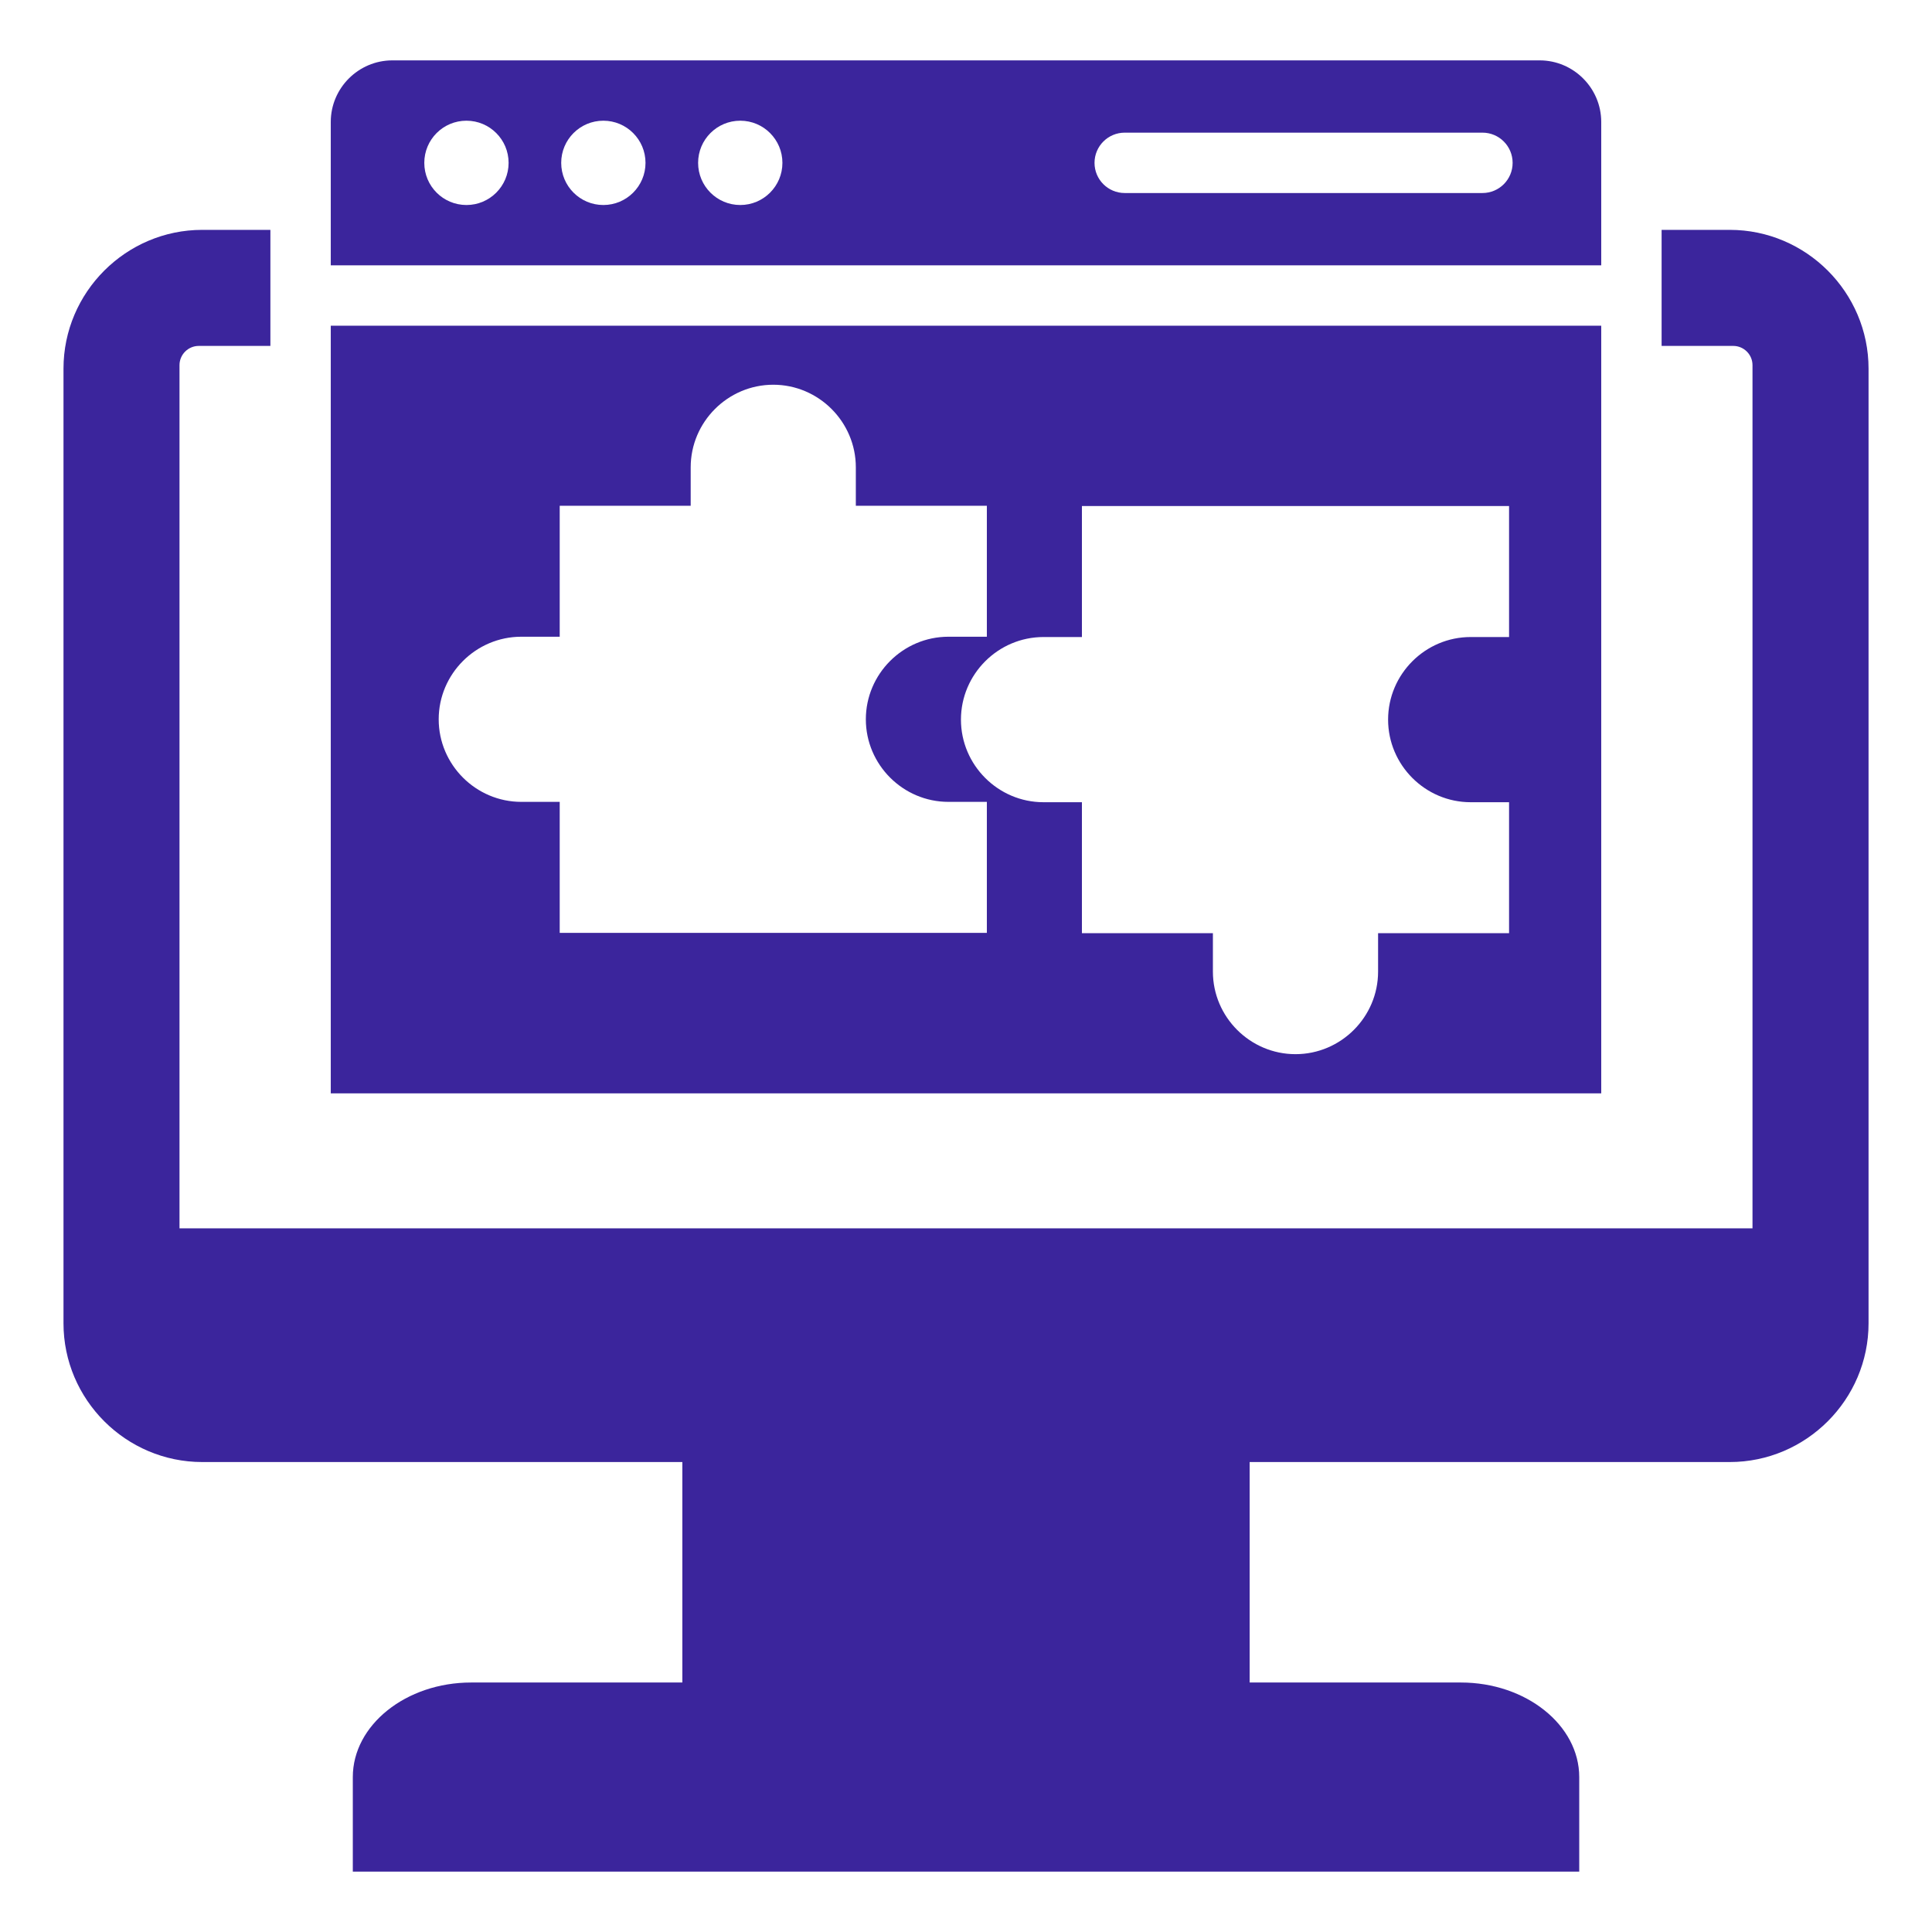
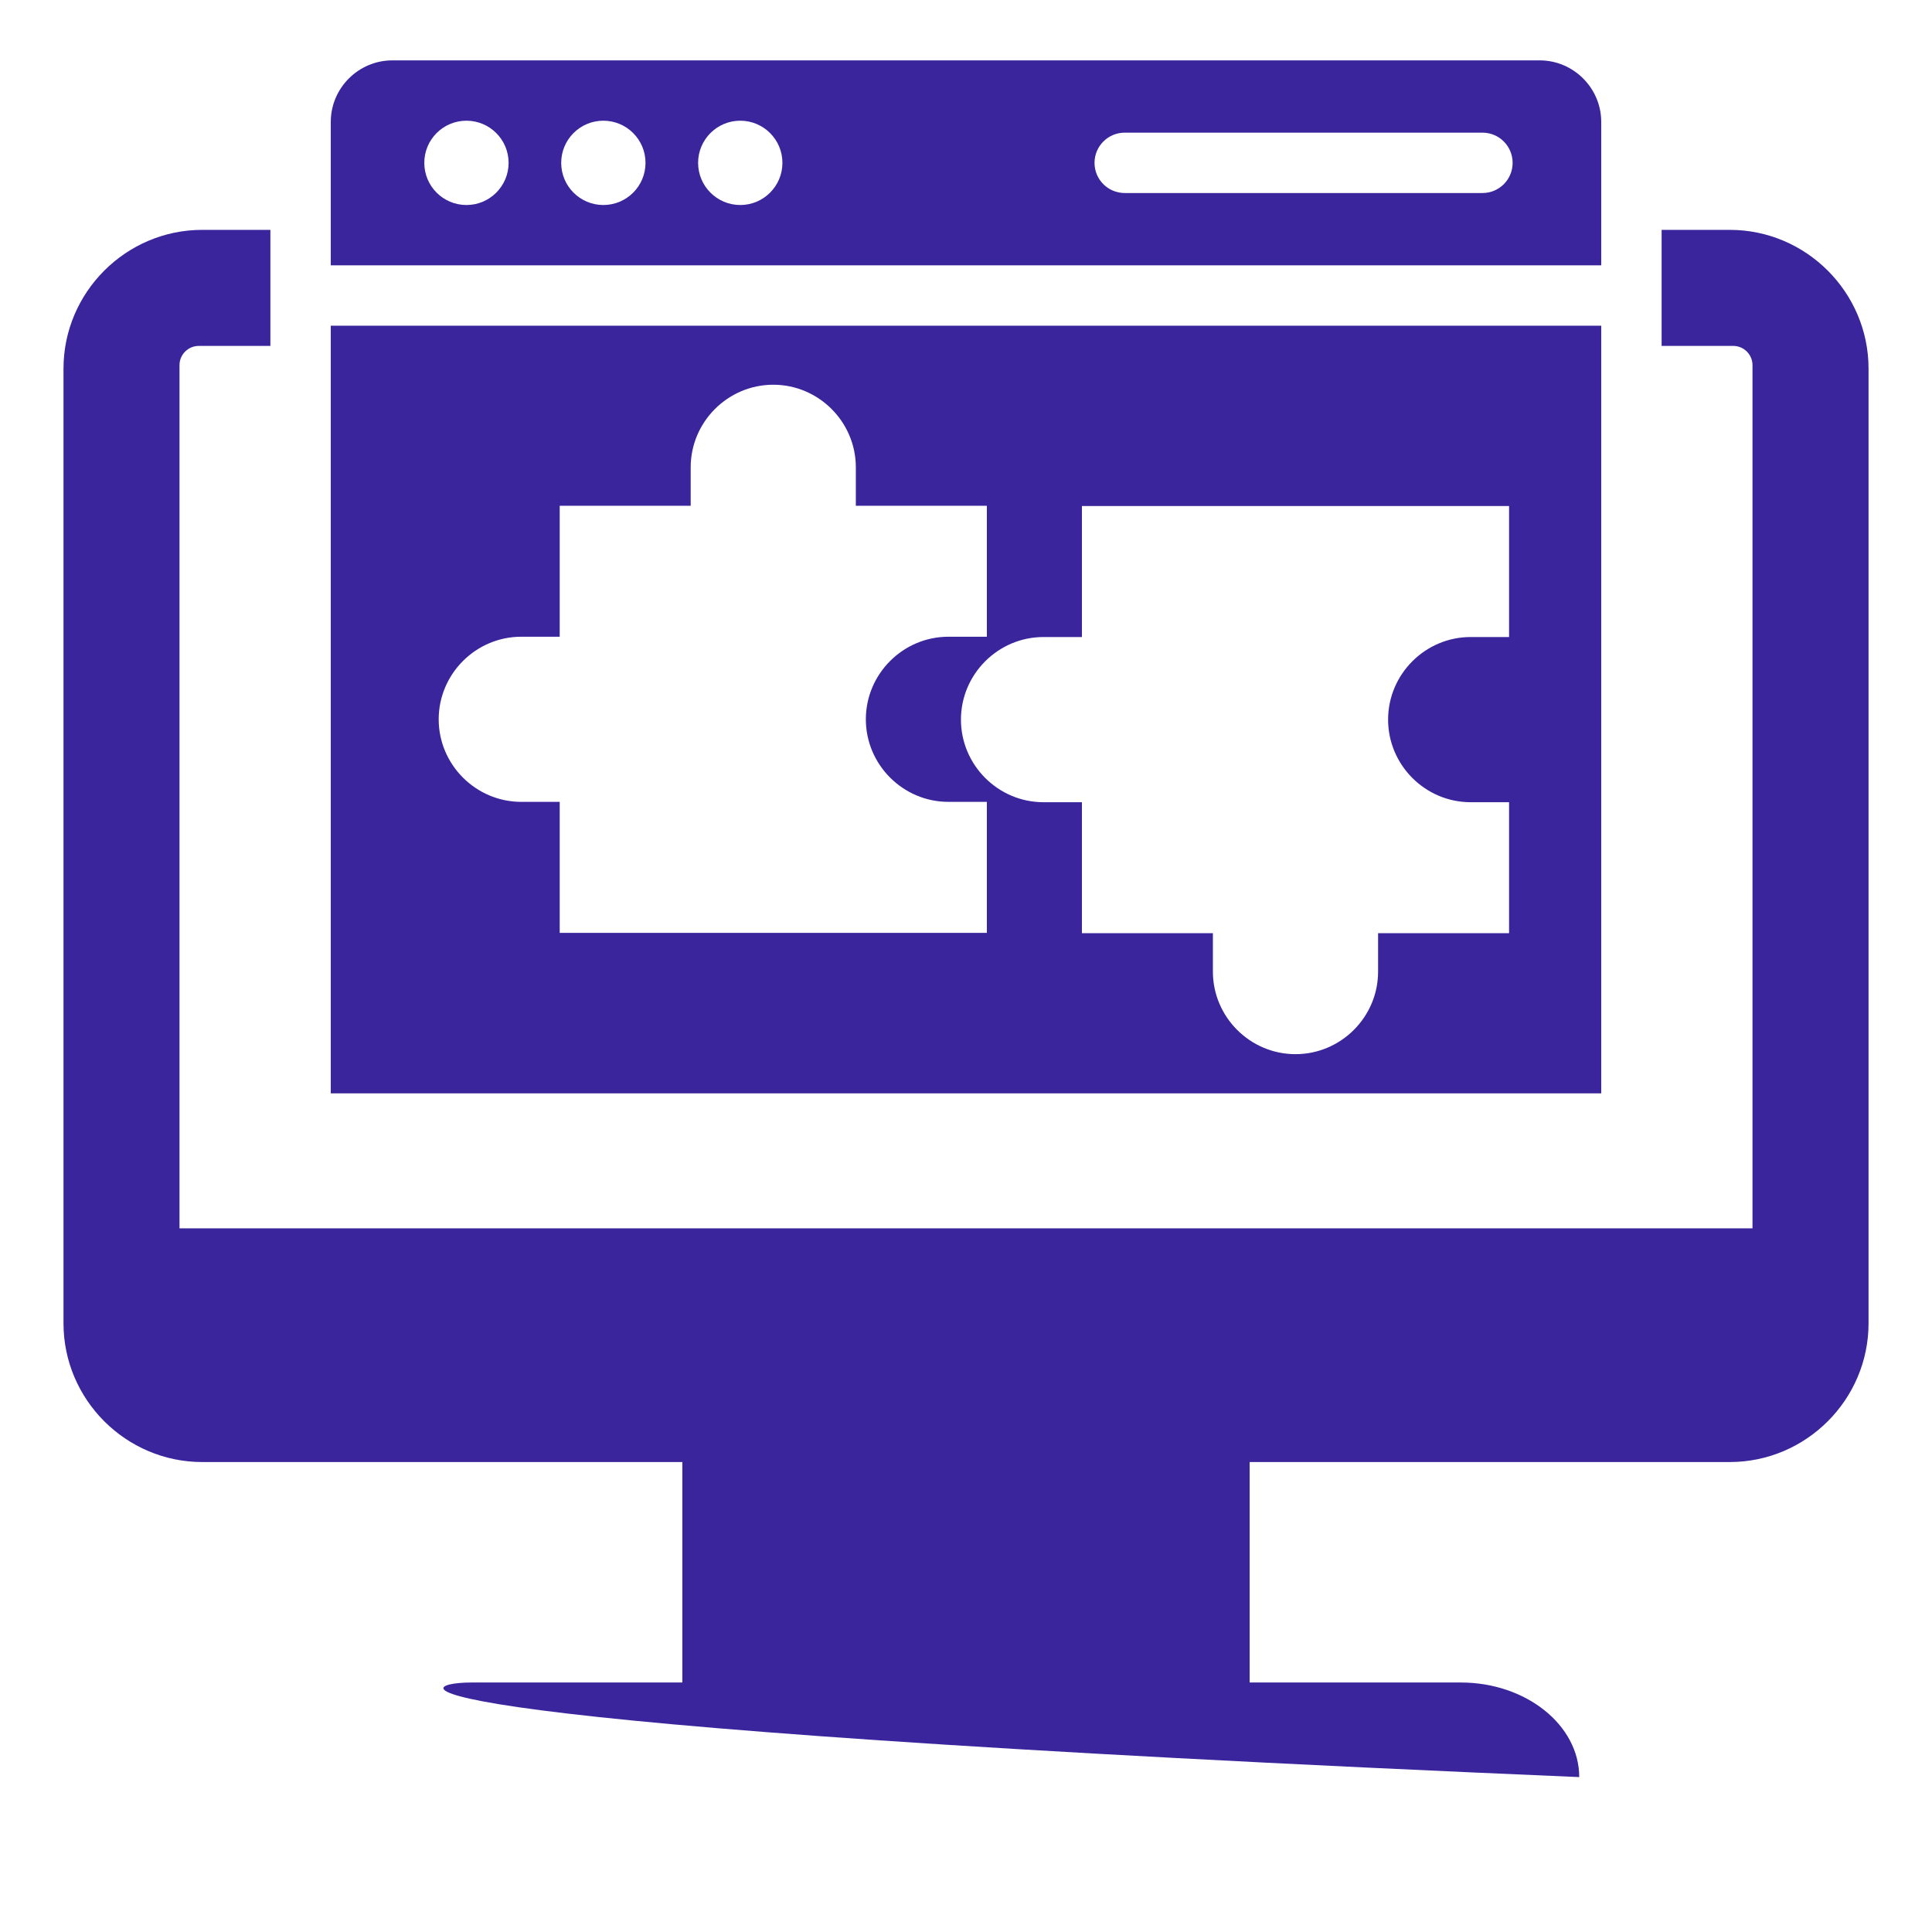
<svg xmlns="http://www.w3.org/2000/svg" width="44" height="44" viewBox="0 0 44 44" fill="none">
-   <path d="M36.467 2.777C36.467 2.006 35.836 1.375 35.065 1.375H8.935C8.164 1.375 7.533 2.006 7.533 2.777V6.043H36.467V2.777ZM10.623 4.669C10.092 4.669 9.663 4.239 9.663 3.709C9.663 3.179 10.092 2.749 10.623 2.749C11.153 2.749 11.583 3.179 11.583 3.709C11.583 4.239 11.153 4.669 10.623 4.669ZM13.741 4.669C13.211 4.669 12.781 4.239 12.781 3.709C12.781 3.179 13.21 2.749 13.741 2.749C14.271 2.749 14.701 3.179 14.701 3.709C14.701 4.239 14.271 4.669 13.741 4.669ZM16.859 4.669C16.329 4.669 15.899 4.239 15.899 3.709C15.899 3.179 16.329 2.749 16.859 2.749C17.389 2.749 17.819 3.179 17.819 3.709C17.819 4.239 17.389 4.669 16.859 4.669ZM33.762 4.396H25.615C25.235 4.396 24.927 4.089 24.927 3.709C24.927 3.329 25.235 3.021 25.615 3.021H33.762C34.142 3.021 34.449 3.329 34.449 3.709C34.449 4.089 34.142 4.396 33.762 4.396ZM36.467 7.418H7.533V24.901H36.467V7.418ZM22.475 21.246H12.747V18.262H11.872C10.838 18.262 9.991 17.416 9.991 16.382C9.991 15.347 10.838 14.501 11.872 14.501H12.747V11.518H15.73V10.643C15.73 9.609 16.576 8.762 17.611 8.762C18.645 8.762 19.491 9.609 19.491 10.643V11.518H22.475V14.501H21.6C20.566 14.501 19.719 15.347 19.719 16.382C19.719 17.416 20.566 18.262 21.6 18.262H22.475V21.246ZM34.368 14.508H33.493C32.459 14.508 31.613 15.354 31.613 16.389C31.613 17.423 32.459 18.27 33.493 18.27H34.368V21.253H31.385V22.128C31.385 23.162 30.538 24.008 29.504 24.008C28.47 24.008 27.623 23.162 27.623 22.128V21.253H24.64V18.27H23.765C22.731 18.27 21.885 17.423 21.885 16.389C21.885 15.354 22.731 14.508 23.765 14.508H24.64V11.525H34.368V14.508H34.368ZM42.555 8.396V30.137C42.555 31.875 41.133 33.297 39.394 33.297H28.46V38.318H33.27C34.753 38.318 35.966 39.287 35.966 40.472V42.625H8.035V40.472C8.035 39.287 9.247 38.318 10.73 38.318H15.54V33.297H4.606C2.868 33.297 1.446 31.875 1.446 30.137V8.396C1.446 6.657 2.868 5.235 4.606 5.235H6.158V7.878H4.527C4.285 7.878 4.088 8.075 4.088 8.316V27.974H39.912V8.316C39.912 8.075 39.715 7.878 39.474 7.878H37.842V5.235H39.394C41.133 5.235 42.555 6.657 42.555 8.396Z" fill="#3B259C" />
+   <path d="M36.467 2.777C36.467 2.006 35.836 1.375 35.065 1.375H8.935C8.164 1.375 7.533 2.006 7.533 2.777V6.043H36.467V2.777ZM10.623 4.669C10.092 4.669 9.663 4.239 9.663 3.709C9.663 3.179 10.092 2.749 10.623 2.749C11.153 2.749 11.583 3.179 11.583 3.709C11.583 4.239 11.153 4.669 10.623 4.669ZM13.741 4.669C13.211 4.669 12.781 4.239 12.781 3.709C12.781 3.179 13.21 2.749 13.741 2.749C14.271 2.749 14.701 3.179 14.701 3.709C14.701 4.239 14.271 4.669 13.741 4.669ZM16.859 4.669C16.329 4.669 15.899 4.239 15.899 3.709C15.899 3.179 16.329 2.749 16.859 2.749C17.389 2.749 17.819 3.179 17.819 3.709C17.819 4.239 17.389 4.669 16.859 4.669ZM33.762 4.396H25.615C25.235 4.396 24.927 4.089 24.927 3.709C24.927 3.329 25.235 3.021 25.615 3.021H33.762C34.142 3.021 34.449 3.329 34.449 3.709C34.449 4.089 34.142 4.396 33.762 4.396ZM36.467 7.418H7.533V24.901H36.467V7.418ZM22.475 21.246H12.747V18.262H11.872C10.838 18.262 9.991 17.416 9.991 16.382C9.991 15.347 10.838 14.501 11.872 14.501H12.747V11.518H15.73V10.643C15.73 9.609 16.576 8.762 17.611 8.762C18.645 8.762 19.491 9.609 19.491 10.643V11.518H22.475V14.501H21.6C20.566 14.501 19.719 15.347 19.719 16.382C19.719 17.416 20.566 18.262 21.6 18.262H22.475V21.246ZM34.368 14.508H33.493C32.459 14.508 31.613 15.354 31.613 16.389C31.613 17.423 32.459 18.27 33.493 18.27H34.368V21.253H31.385V22.128C31.385 23.162 30.538 24.008 29.504 24.008C28.47 24.008 27.623 23.162 27.623 22.128V21.253H24.64V18.27H23.765C22.731 18.27 21.885 17.423 21.885 16.389C21.885 15.354 22.731 14.508 23.765 14.508H24.64V11.525H34.368V14.508H34.368ZM42.555 8.396V30.137C42.555 31.875 41.133 33.297 39.394 33.297H28.46V38.318H33.27C34.753 38.318 35.966 39.287 35.966 40.472V42.625V40.472C8.035 39.287 9.247 38.318 10.73 38.318H15.54V33.297H4.606C2.868 33.297 1.446 31.875 1.446 30.137V8.396C1.446 6.657 2.868 5.235 4.606 5.235H6.158V7.878H4.527C4.285 7.878 4.088 8.075 4.088 8.316V27.974H39.912V8.316C39.912 8.075 39.715 7.878 39.474 7.878H37.842V5.235H39.394C41.133 5.235 42.555 6.657 42.555 8.396Z" fill="#3B259C" />
</svg>